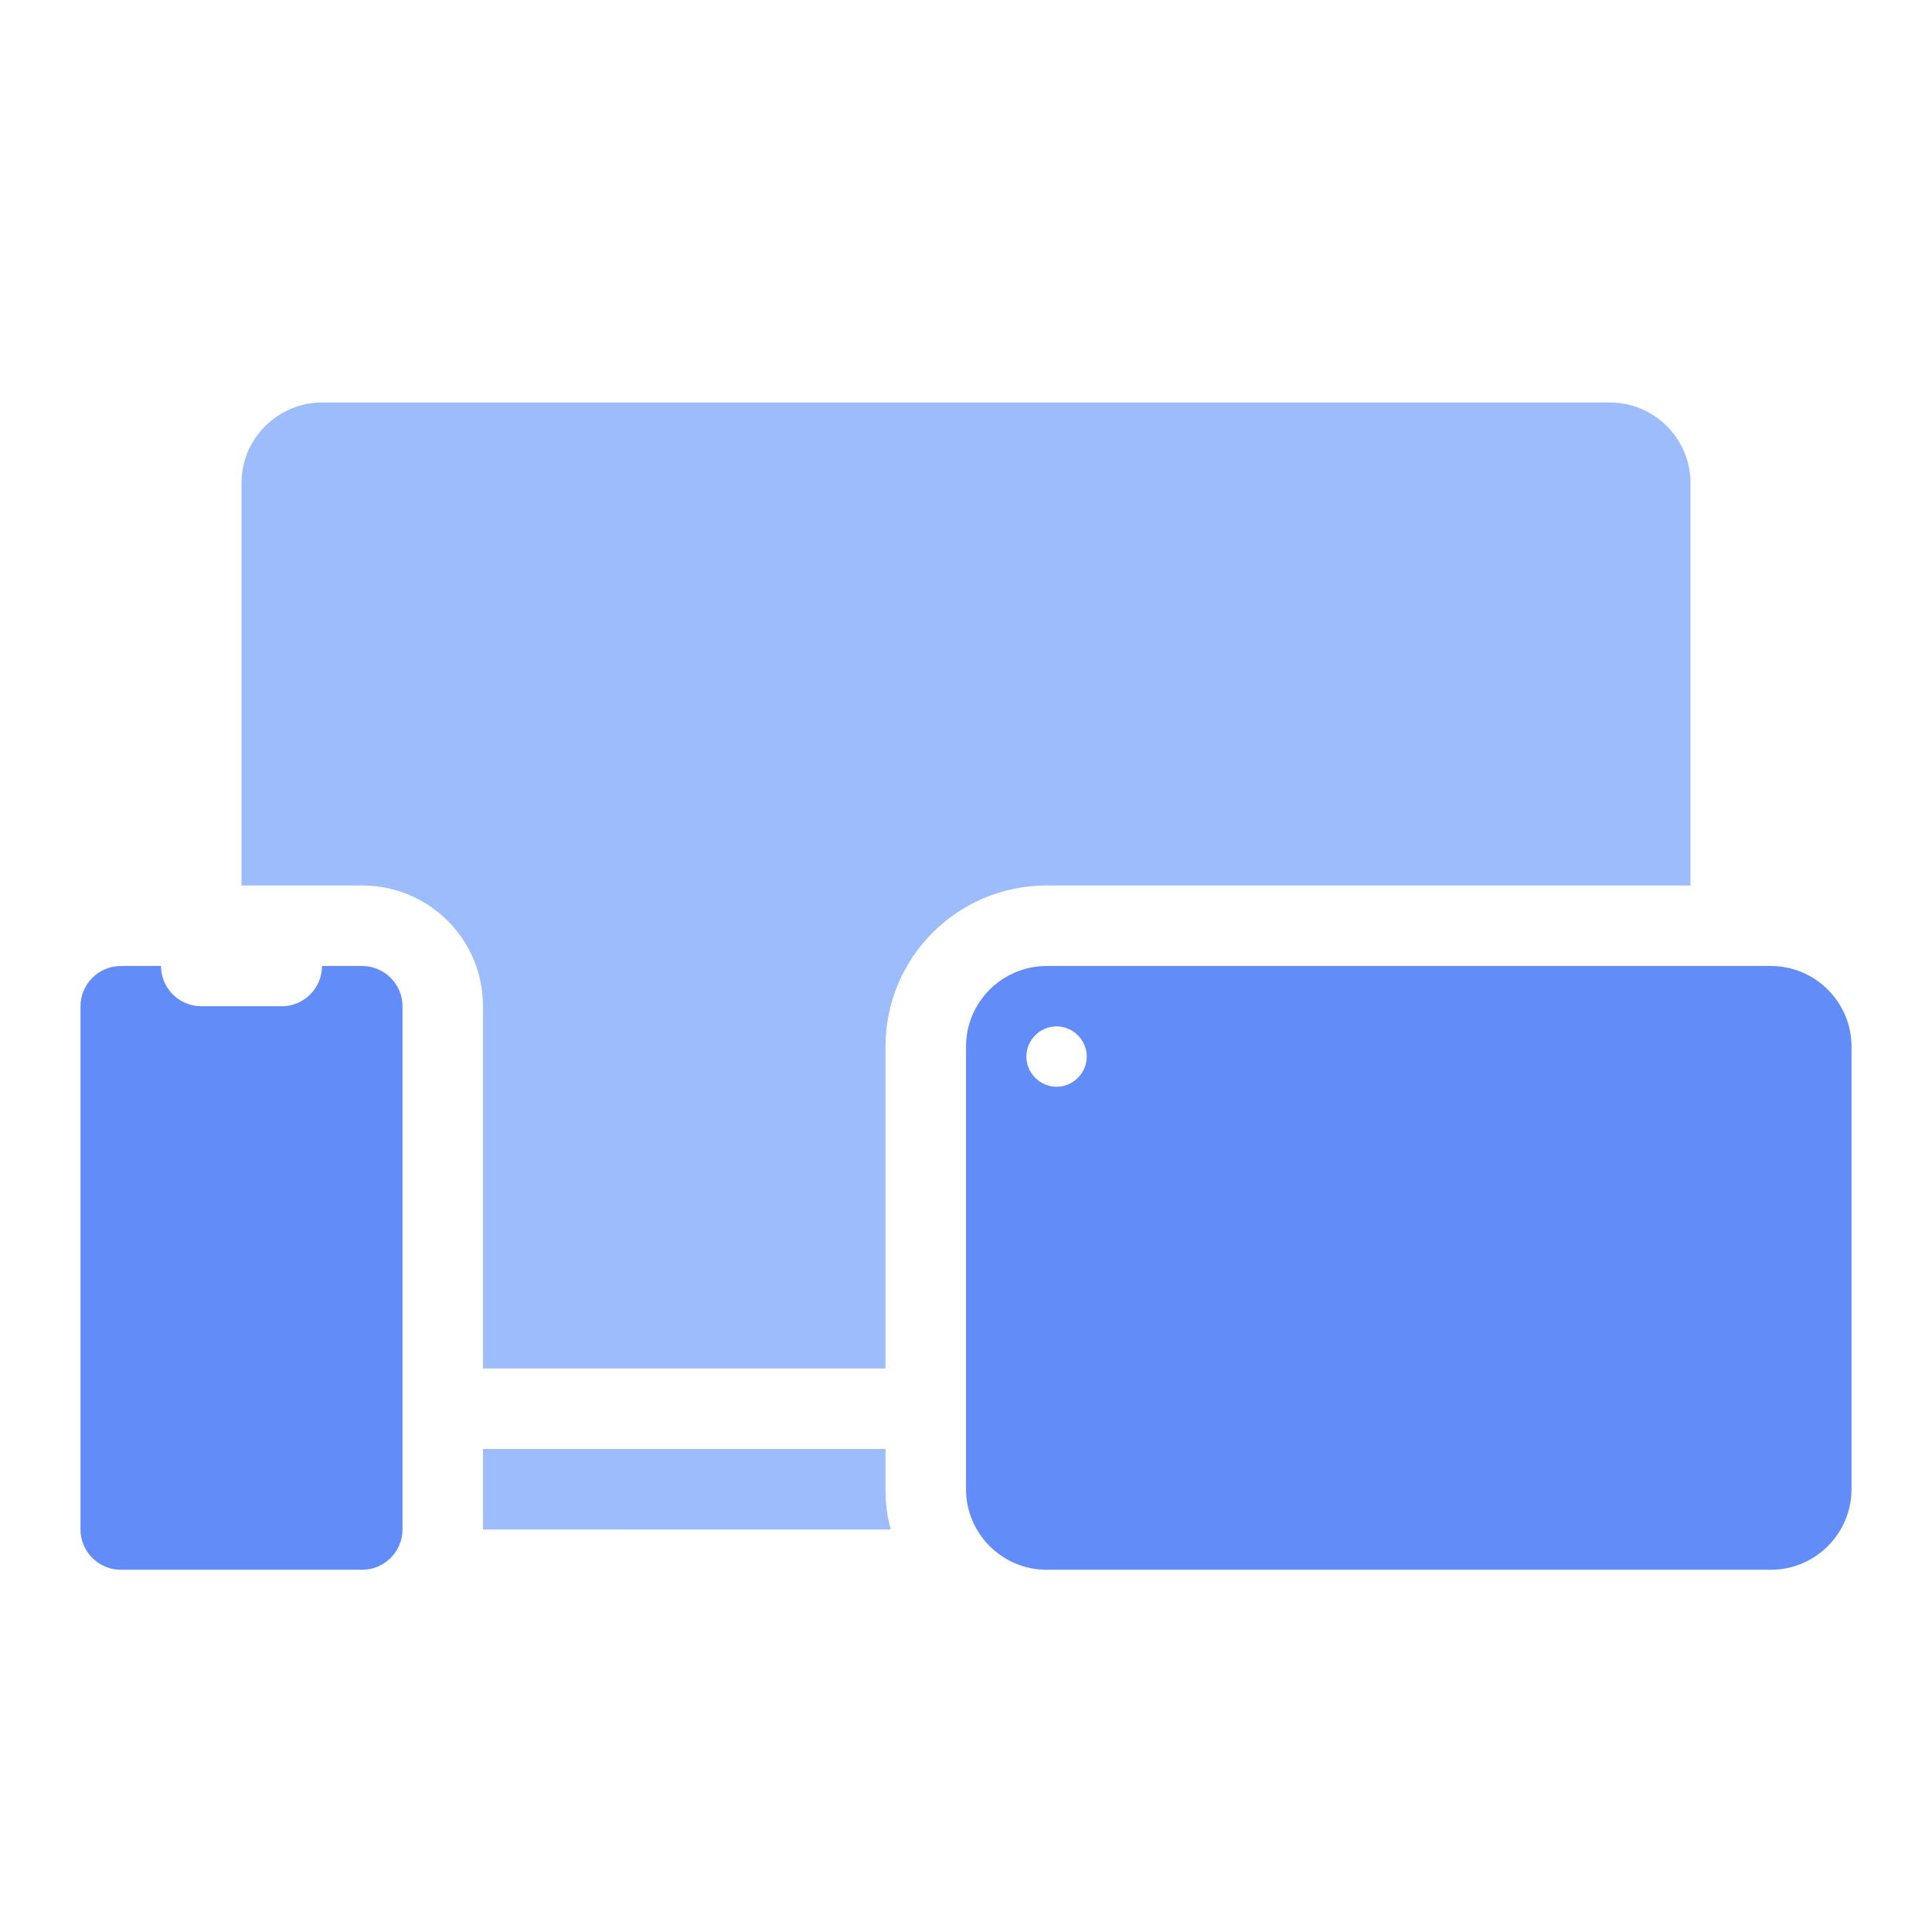
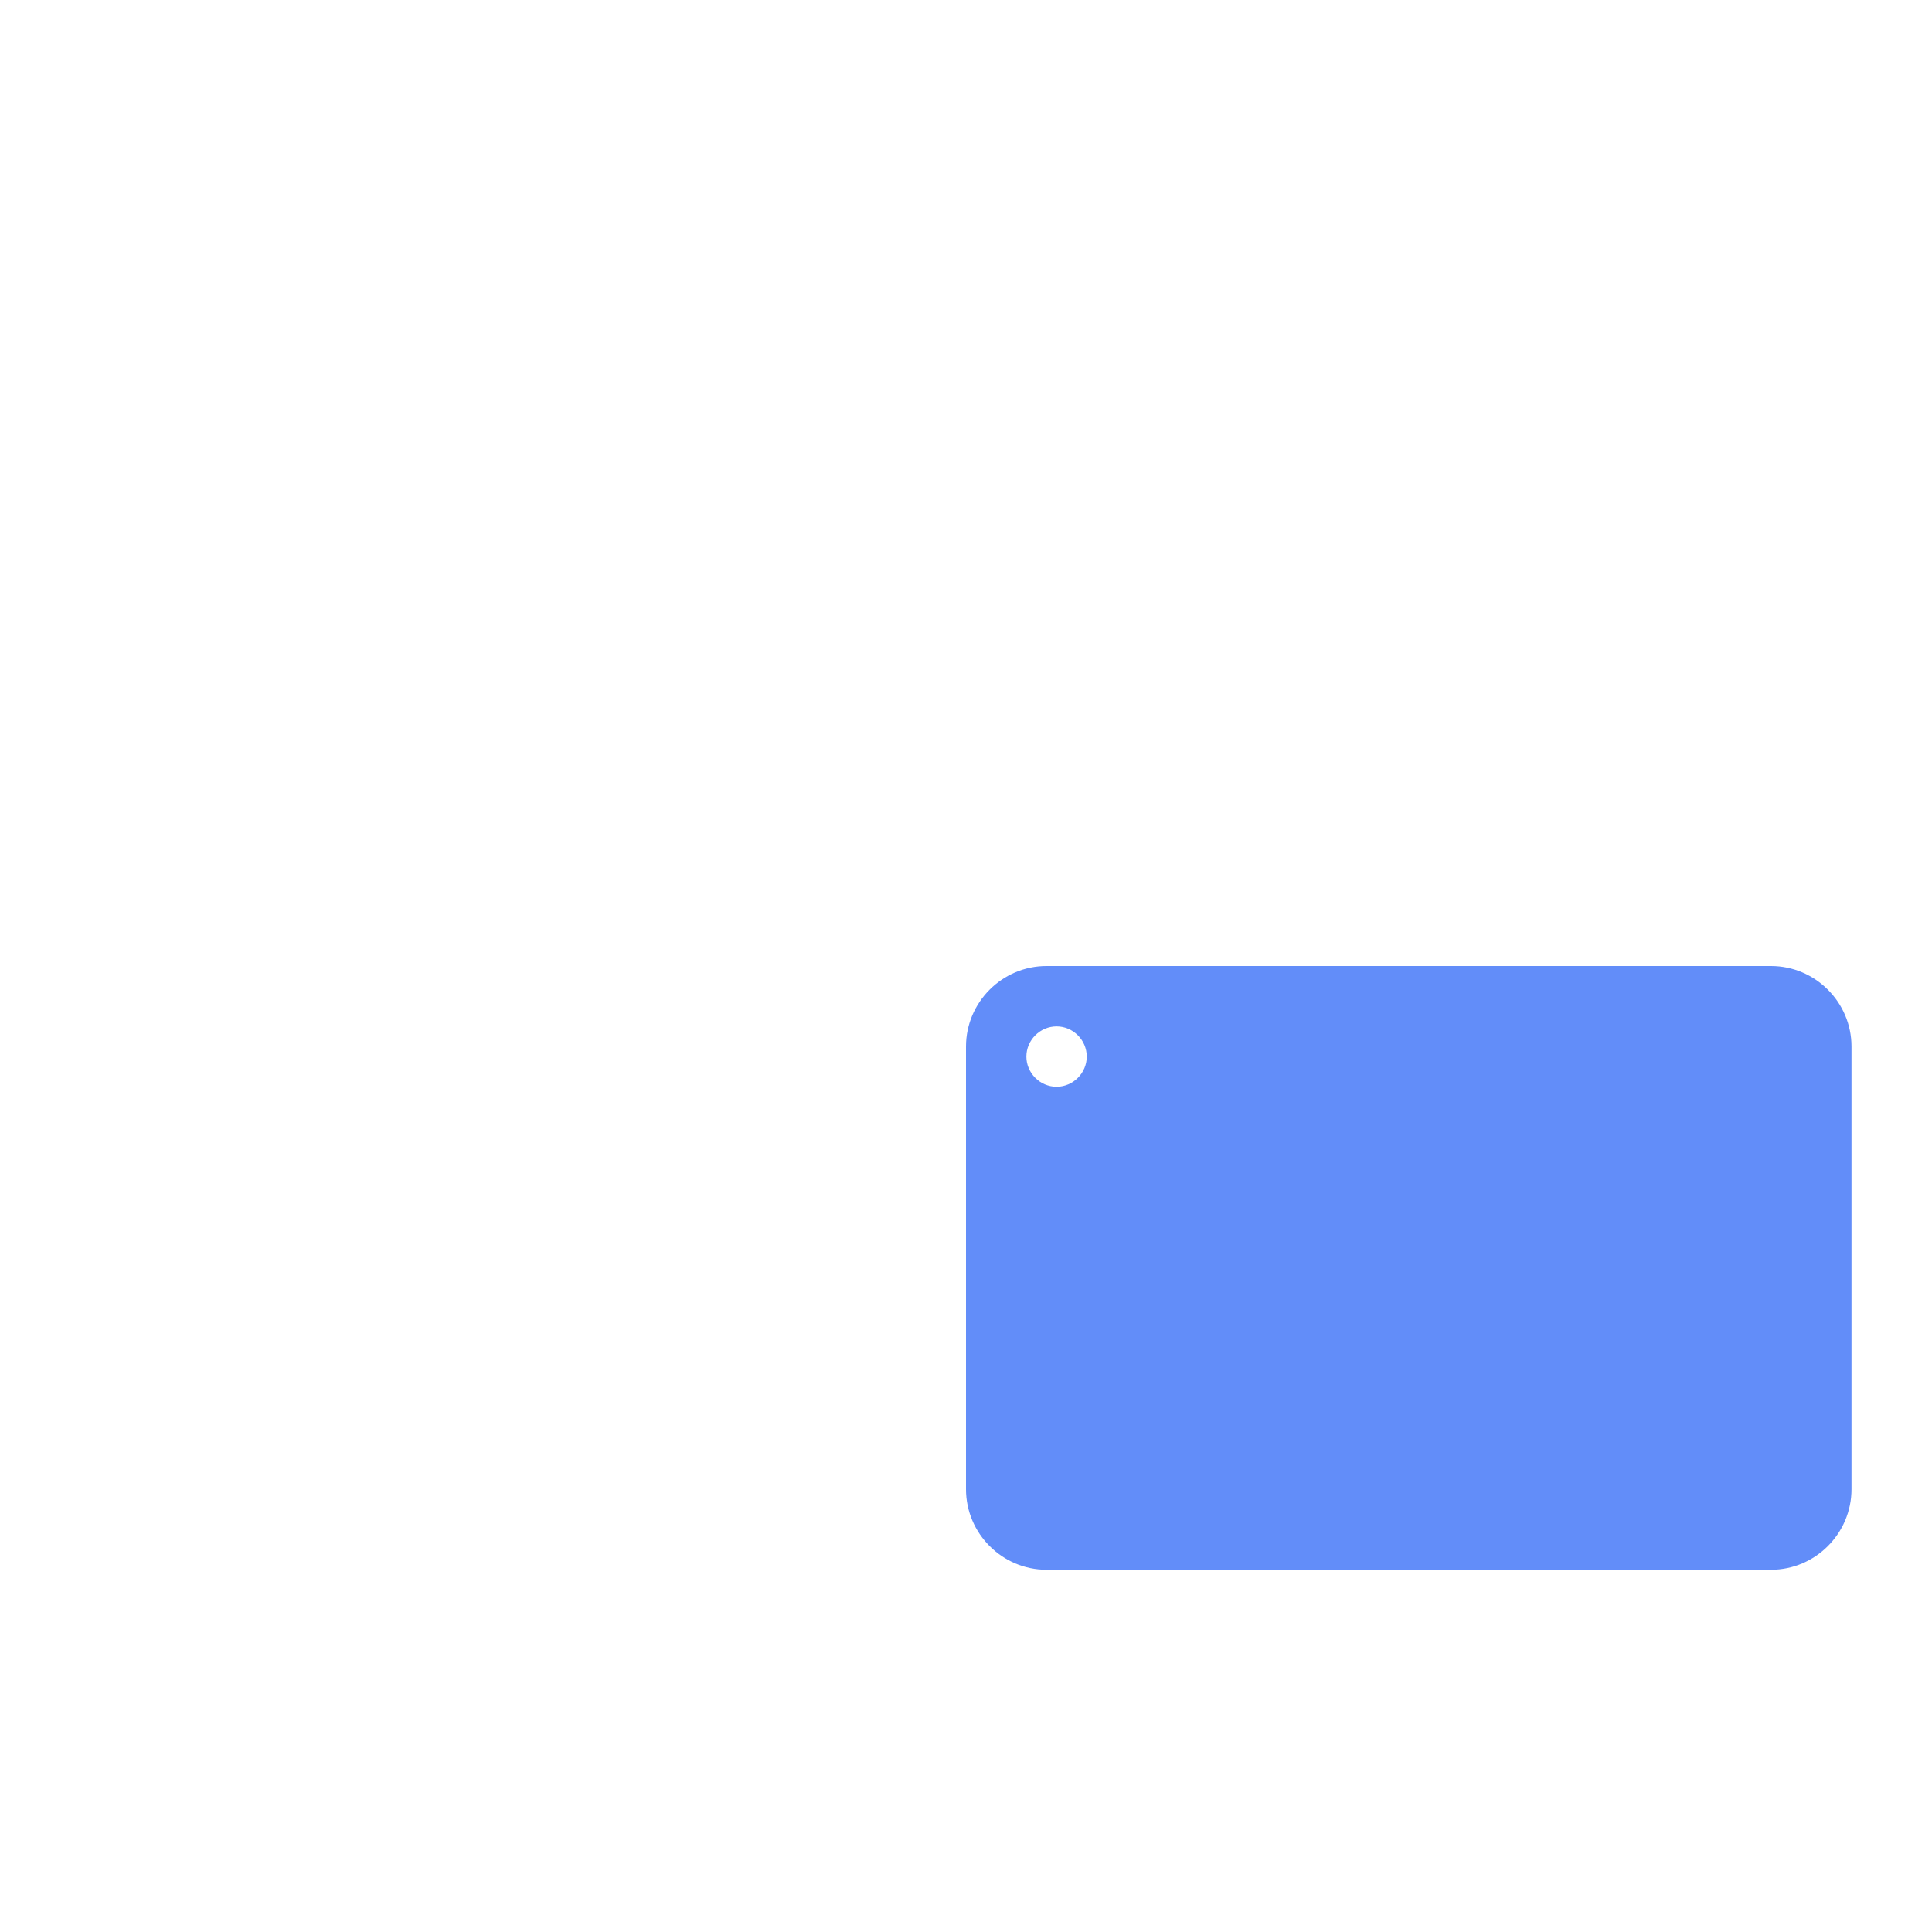
<svg xmlns="http://www.w3.org/2000/svg" id="_层_1" viewBox="0 0 48 48">
  <defs>
    <style>.cls-1{fill:#628df9;}.cls-1,.cls-2{fill-rule:evenodd;}.cls-3{fill:none;}.cls-2{fill:#9dbcfb;}</style>
  </defs>
-   <rect id="_形" class="cls-3" width="48" height="48" />
-   <rect id="_形备份-2" class="cls-3" width="48" height="48" />
-   <path id="_状结合" class="cls-2" d="M22,36v1c0,.35,.04,.68,.13,1H12v-2h10Z" />
-   <path id="_状结合-2" class="cls-2" d="M40,10c1.1,0,2,.9,2,2v10H26c-2.21,0-4,1.79-4,4v8H12v-9c0-1.66-1.34-3-3-3h-3V12c0-1.1,.9-2,2-2H40Z" />
  <path id="_状结合-3" class="cls-1" d="M44,24c1.1,0,2,.9,2,2v11c0,1.1-.9,2-2,2H26c-1.1,0-2-.9-2-2v-11c0-1.1,.9-2,2-2h18Zm-17.75,1.5c-.41,0-.75,.34-.75,.75s.34,.75,.75,.75,.75-.34,.75-.75-.34-.75-.75-.75Z" />
-   <path id="_状结合-4" class="cls-1" d="M9,24c.55,0,1,.45,1,1v13c0,.55-.45,1-1,1H3c-.55,0-1-.45-1-1v-13c0-.55,.45-1,1-1h1c0,.55,.45,1,1,1h2c.55,0,1-.45,1-1h1Z" />
</svg>